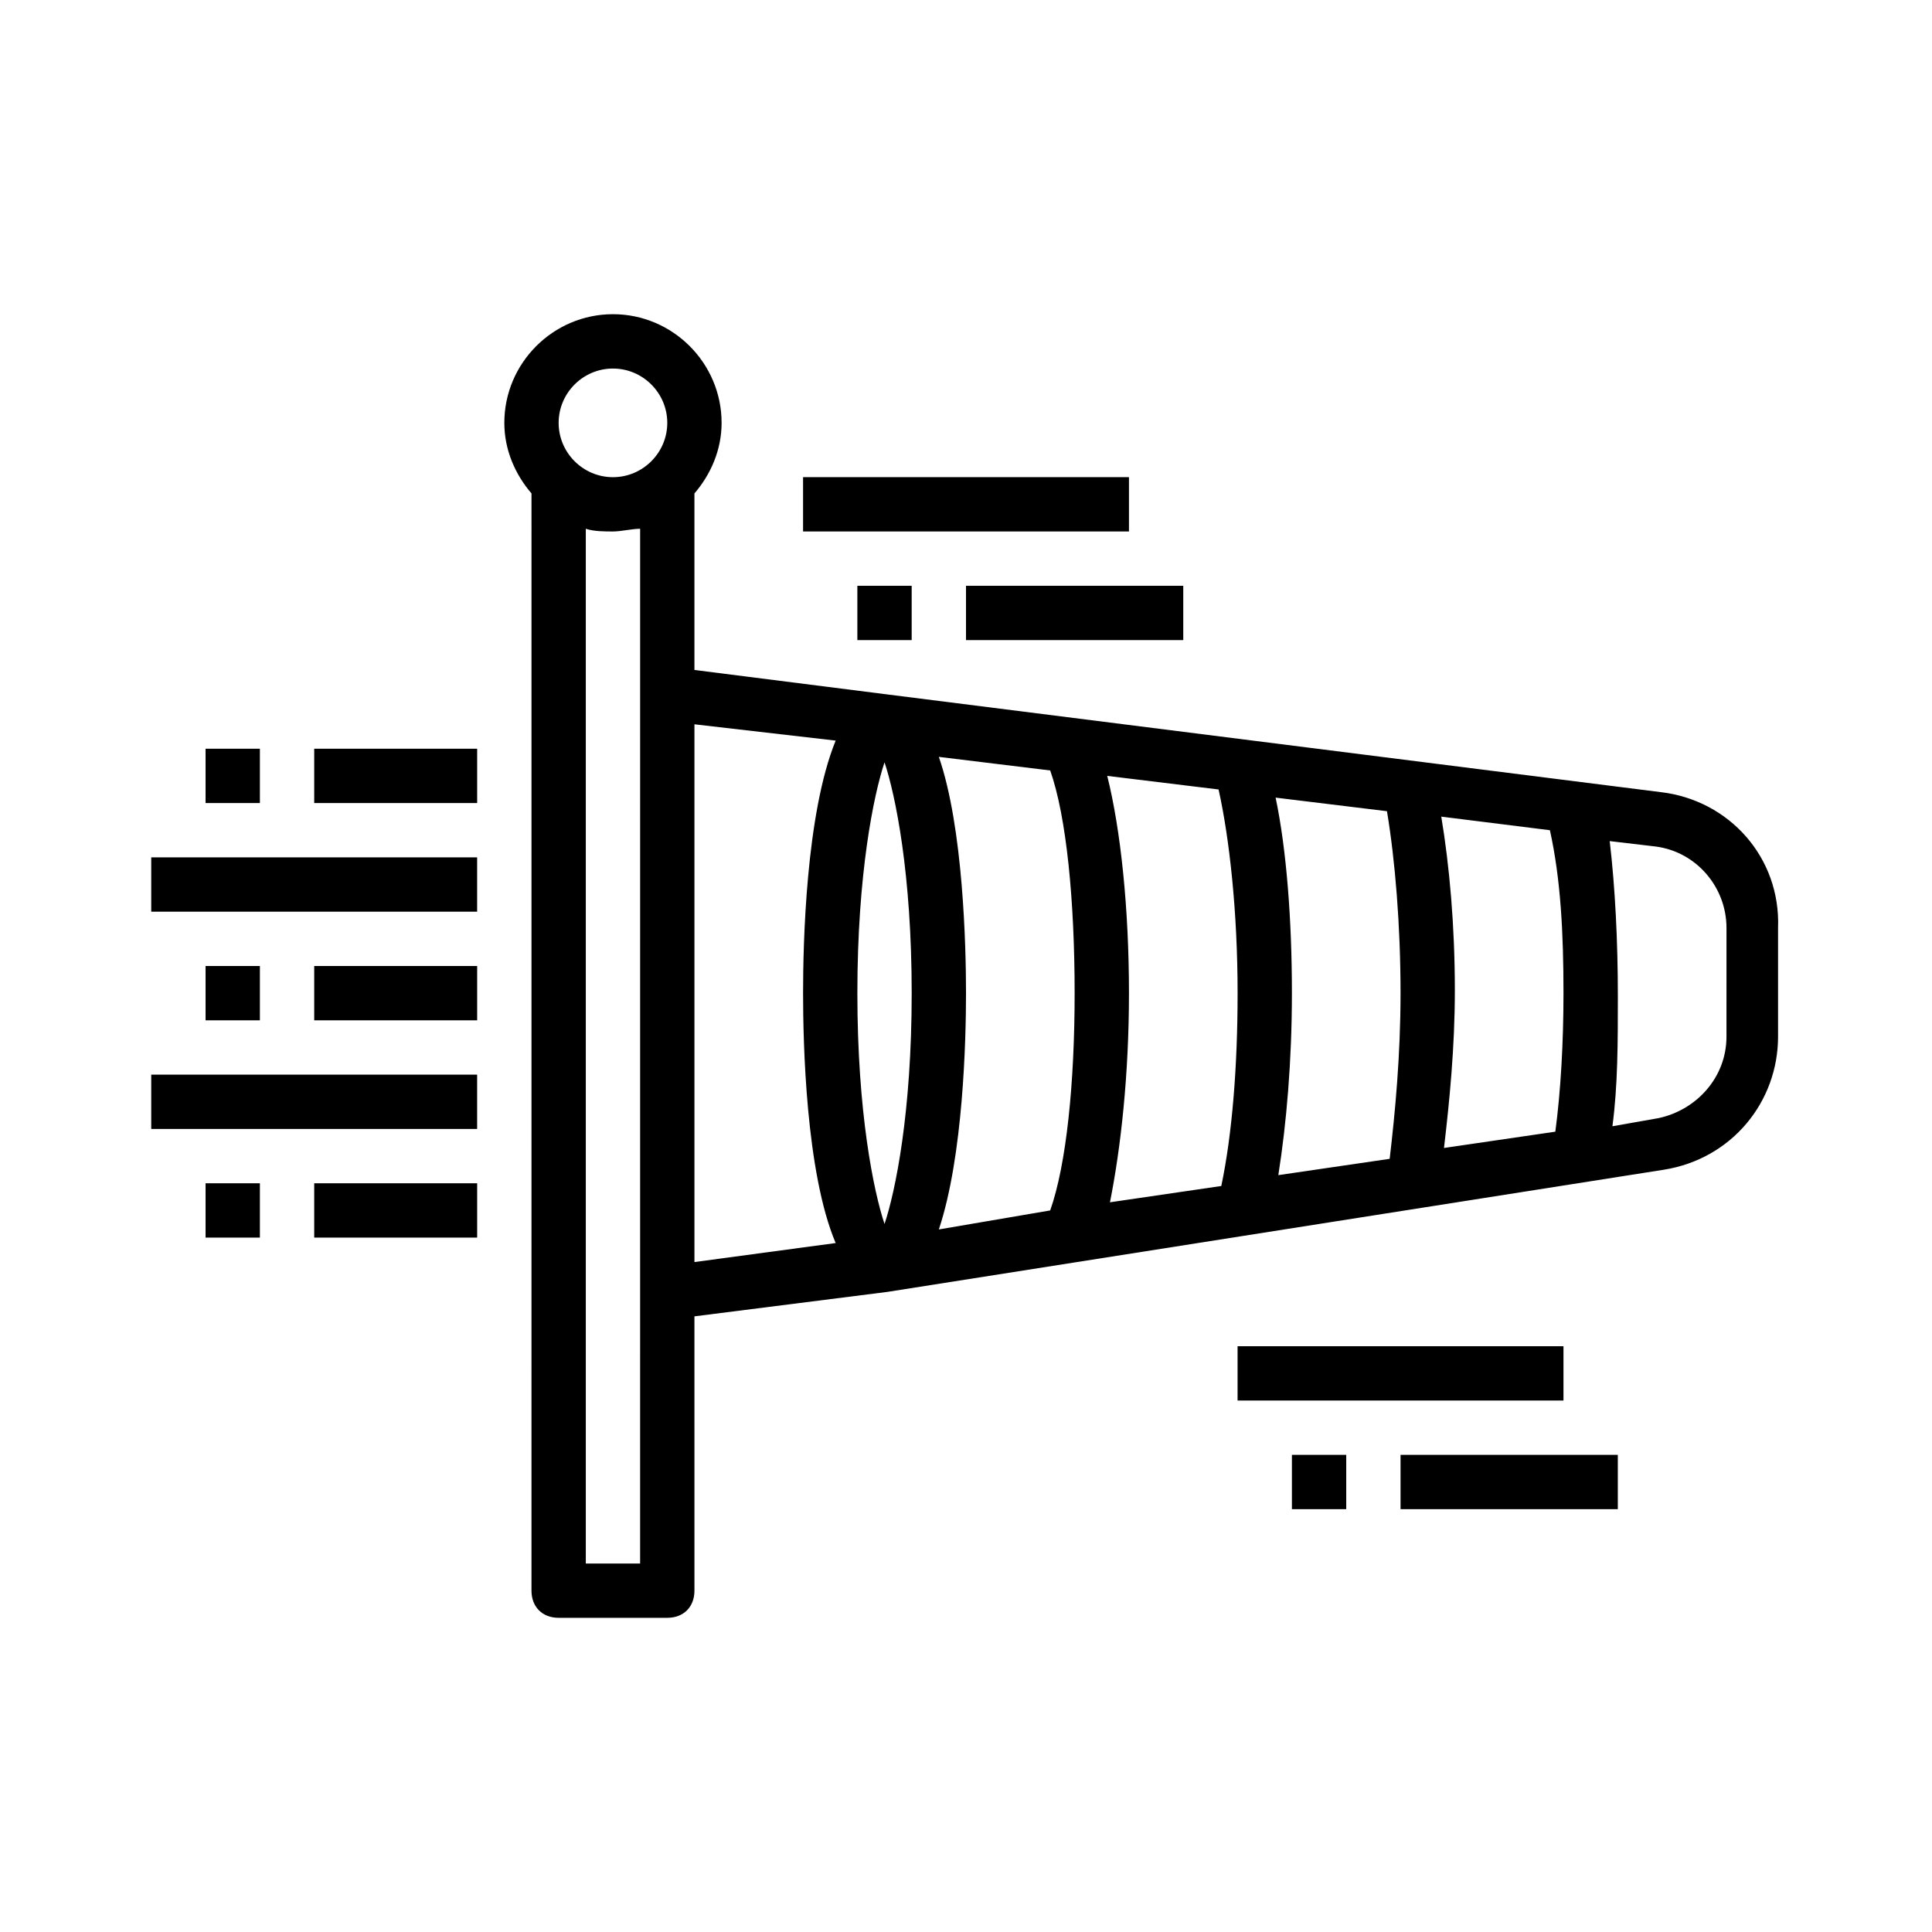
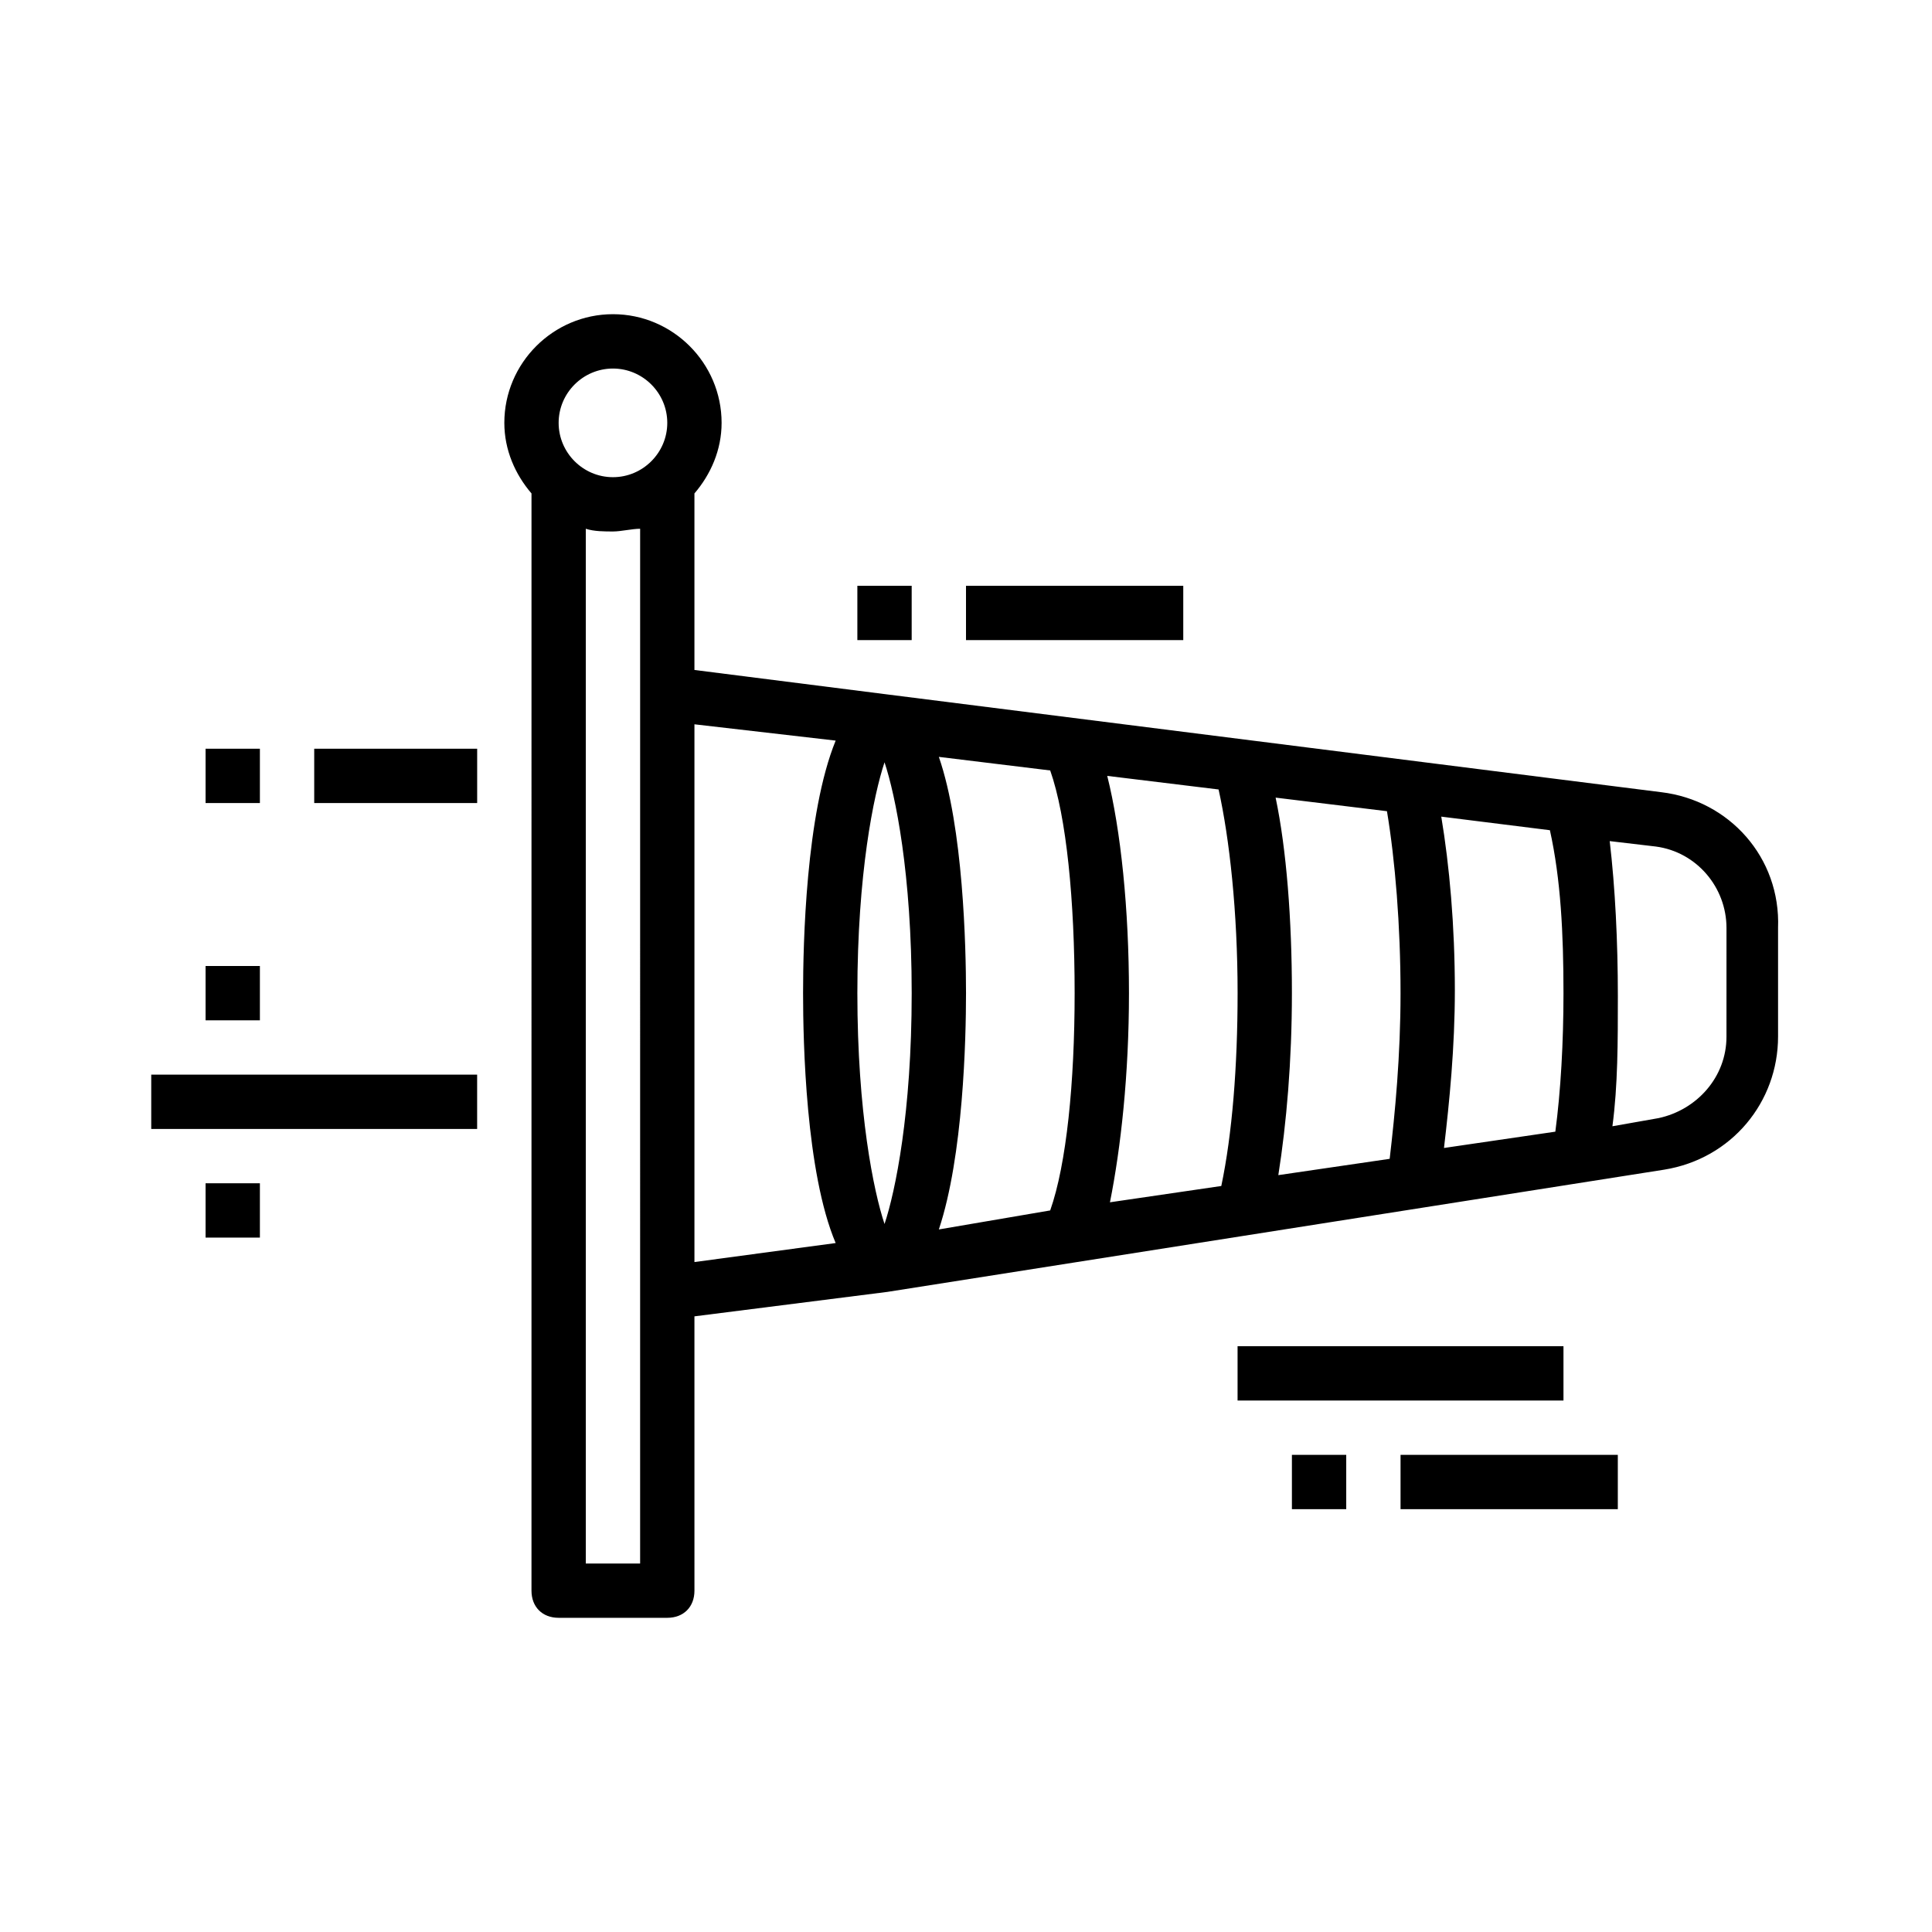
<svg xmlns="http://www.w3.org/2000/svg" fill="#000000" width="800px" height="800px" version="1.1" viewBox="144 144 512 512">
  <g>
    <path d="m584.25 353.94-205.12-25.91-51.098-6.481v-46.781c4.32-5.039 7.199-11.516 7.199-18.715 0-15.836-12.957-28.789-28.789-28.789-15.836 0-28.789 12.957-28.789 28.789 0 7.199 2.879 13.676 7.199 18.715l-0.004 290.77c0 4.32 2.879 7.199 7.199 7.199h28.789c4.32 0 7.199-2.879 7.199-7.199l-0.004-72.691 51.102-6.477 205.84-32.387c17.992-2.879 30.23-17.992 30.23-35.266v-28.789c0.715-18.715-12.961-33.832-30.953-35.988zm-25.91 53.258c0 12.957-0.719 25.91-2.16 36.707l-29.508 4.32c1.441-12.234 2.879-26.629 2.879-41.746 0-17.273-1.441-33.109-3.598-46.062l28.789 3.598c2.875 12.957 3.598 27.352 3.598 43.184zm-179.93-61.176c2.879 8.637 7.199 29.508 7.199 61.176 0 31.668-4.32 52.539-7.199 61.176-2.879-8.637-7.199-29.508-7.199-61.176 0.004-31.668 4.32-52.539 7.199-61.176zm14.395-1.441 29.508 3.598c4.32 12.234 6.477 34.547 6.477 59.02 0 23.75-2.16 45.344-6.477 57.578l-29.508 5.039c6.477-19.434 7.199-50.383 7.199-62.617 0-12.234-0.723-43.902-7.199-62.617zm44.625 5.039 29.508 3.598c2.879 12.957 5.039 32.387 5.039 53.98 0 19.434-1.441 37.426-4.32 51.102l-29.508 4.32c2.879-14.395 5.039-33.828 5.039-55.418 0-22.316-2.16-43.188-5.758-57.582zm44.621 5.758 29.508 3.598c2.16 12.957 3.598 30.23 3.598 48.223 0 16.555-1.441 31.668-2.879 43.902l-29.508 4.32c2.16-13.676 3.598-30.23 3.598-48.223 0.004-19.434-1.438-38.145-4.316-51.82zm-175.61-113.71c7.918 0 14.395 6.477 14.395 14.395 0 7.918-6.477 14.395-14.395 14.395-7.918 0-14.395-6.477-14.395-14.395 0-7.918 6.477-14.395 14.395-14.395zm-7.195 316.68v-274.22c2.16 0.719 5.039 0.719 7.199 0.719s5.039-0.719 7.199-0.719l-0.004 274.22zm28.789-222.4 37.426 4.32c-7.918 19.434-8.637 53.98-8.637 66.934 0 12.957 0.719 47.504 8.637 66.215l-37.426 5.039zm273.5 82.77c0 10.797-7.918 19.434-17.992 21.594l-12.234 2.16c1.441-10.797 1.441-22.312 1.441-34.547 0-14.395-0.719-28.789-2.16-41.023l12.234 1.441c10.797 1.441 18.715 10.797 18.715 21.594z" />
    <path d="m227.27 342.42h43.184v14.395h-43.184z" />
-     <path d="m184.08 371.21h86.367v14.395h-86.367z" />
    <path d="m184.08 428.79h86.367v14.395h-86.367z" />
    <path d="m198.48 342.42h14.395v14.395h-14.395z" />
    <path d="m400 299.24h57.578v14.395h-57.578z" />
-     <path d="m356.82 270.45h86.367v14.395h-86.367z" />
+     <path d="m356.82 270.45h86.367h-86.367z" />
    <path d="m371.21 299.24h14.395v14.395h-14.395z" />
    <path d="m515.16 529.55h57.578v14.395h-57.578z" />
    <path d="m471.97 500.76h86.367v14.395h-86.367z" />
    <path d="m486.37 529.55h14.395v14.395h-14.395z" />
-     <path d="m227.27 400h43.184v14.395h-43.184z" />
    <path d="m198.48 400h14.395v14.395h-14.395z" />
-     <path d="m227.27 457.58h43.184v14.395h-43.184z" />
    <path d="m198.48 457.58h14.395v14.395h-14.395z" />
  </g>
</svg>